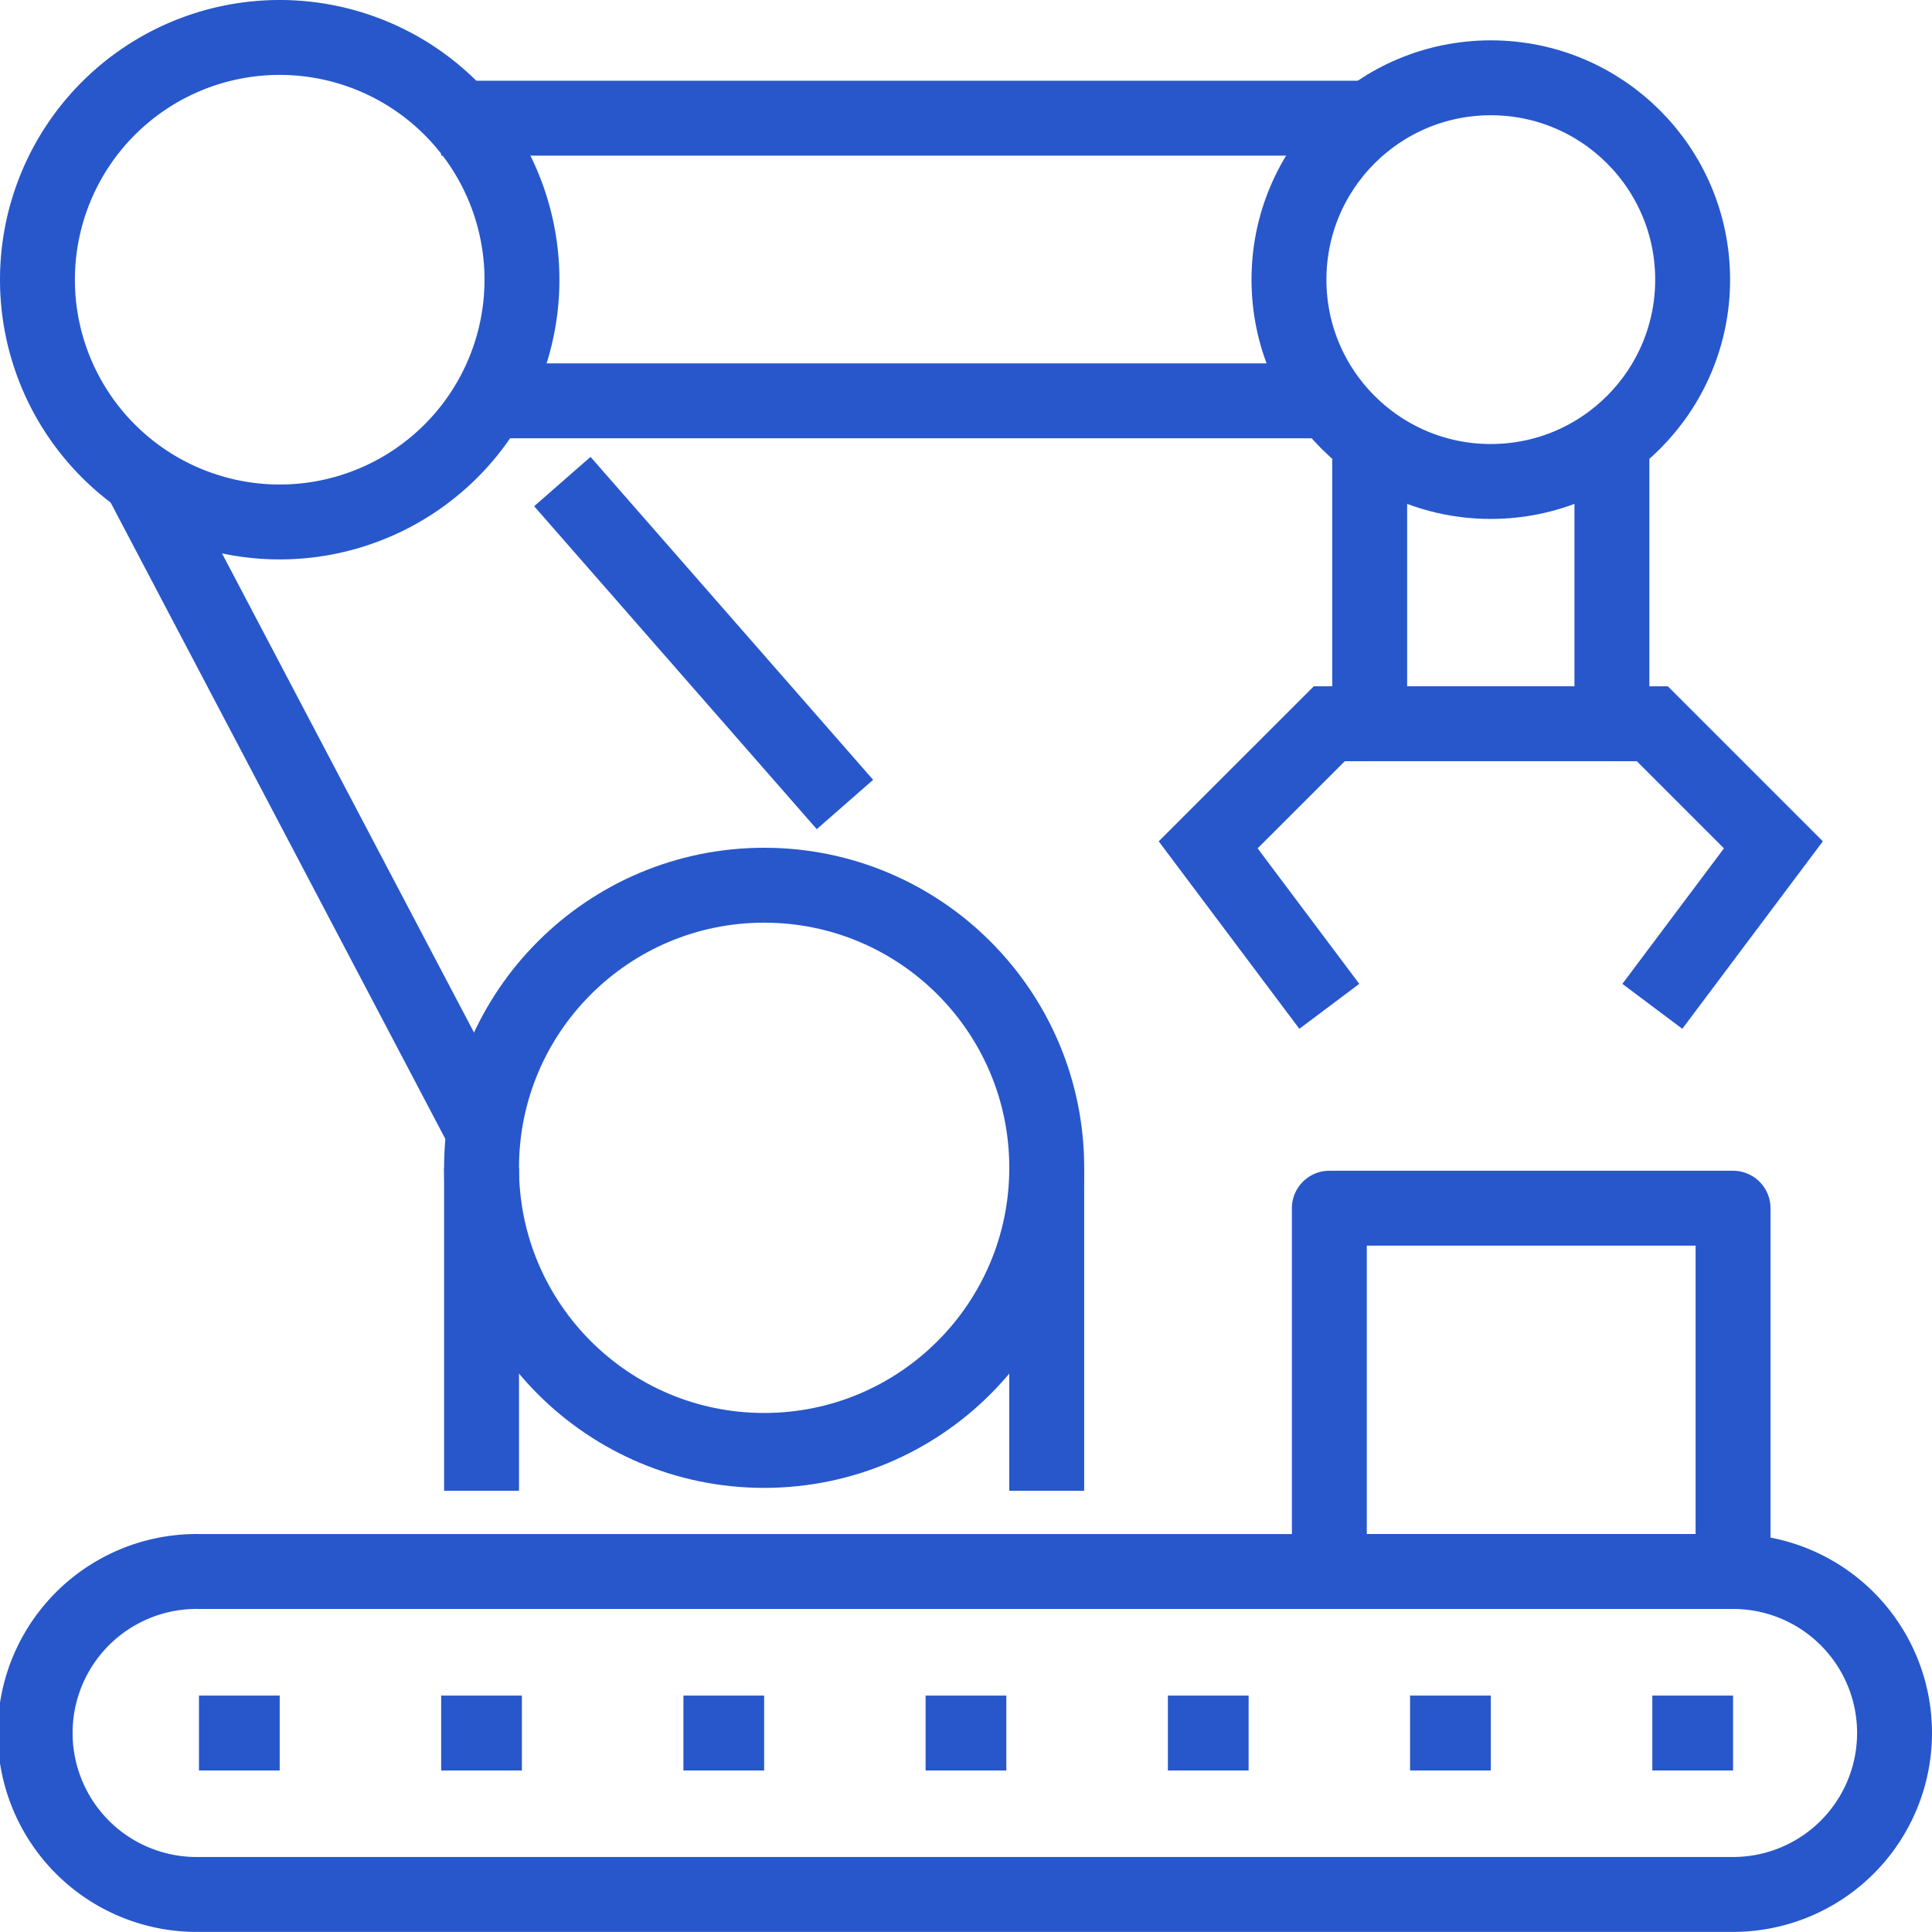
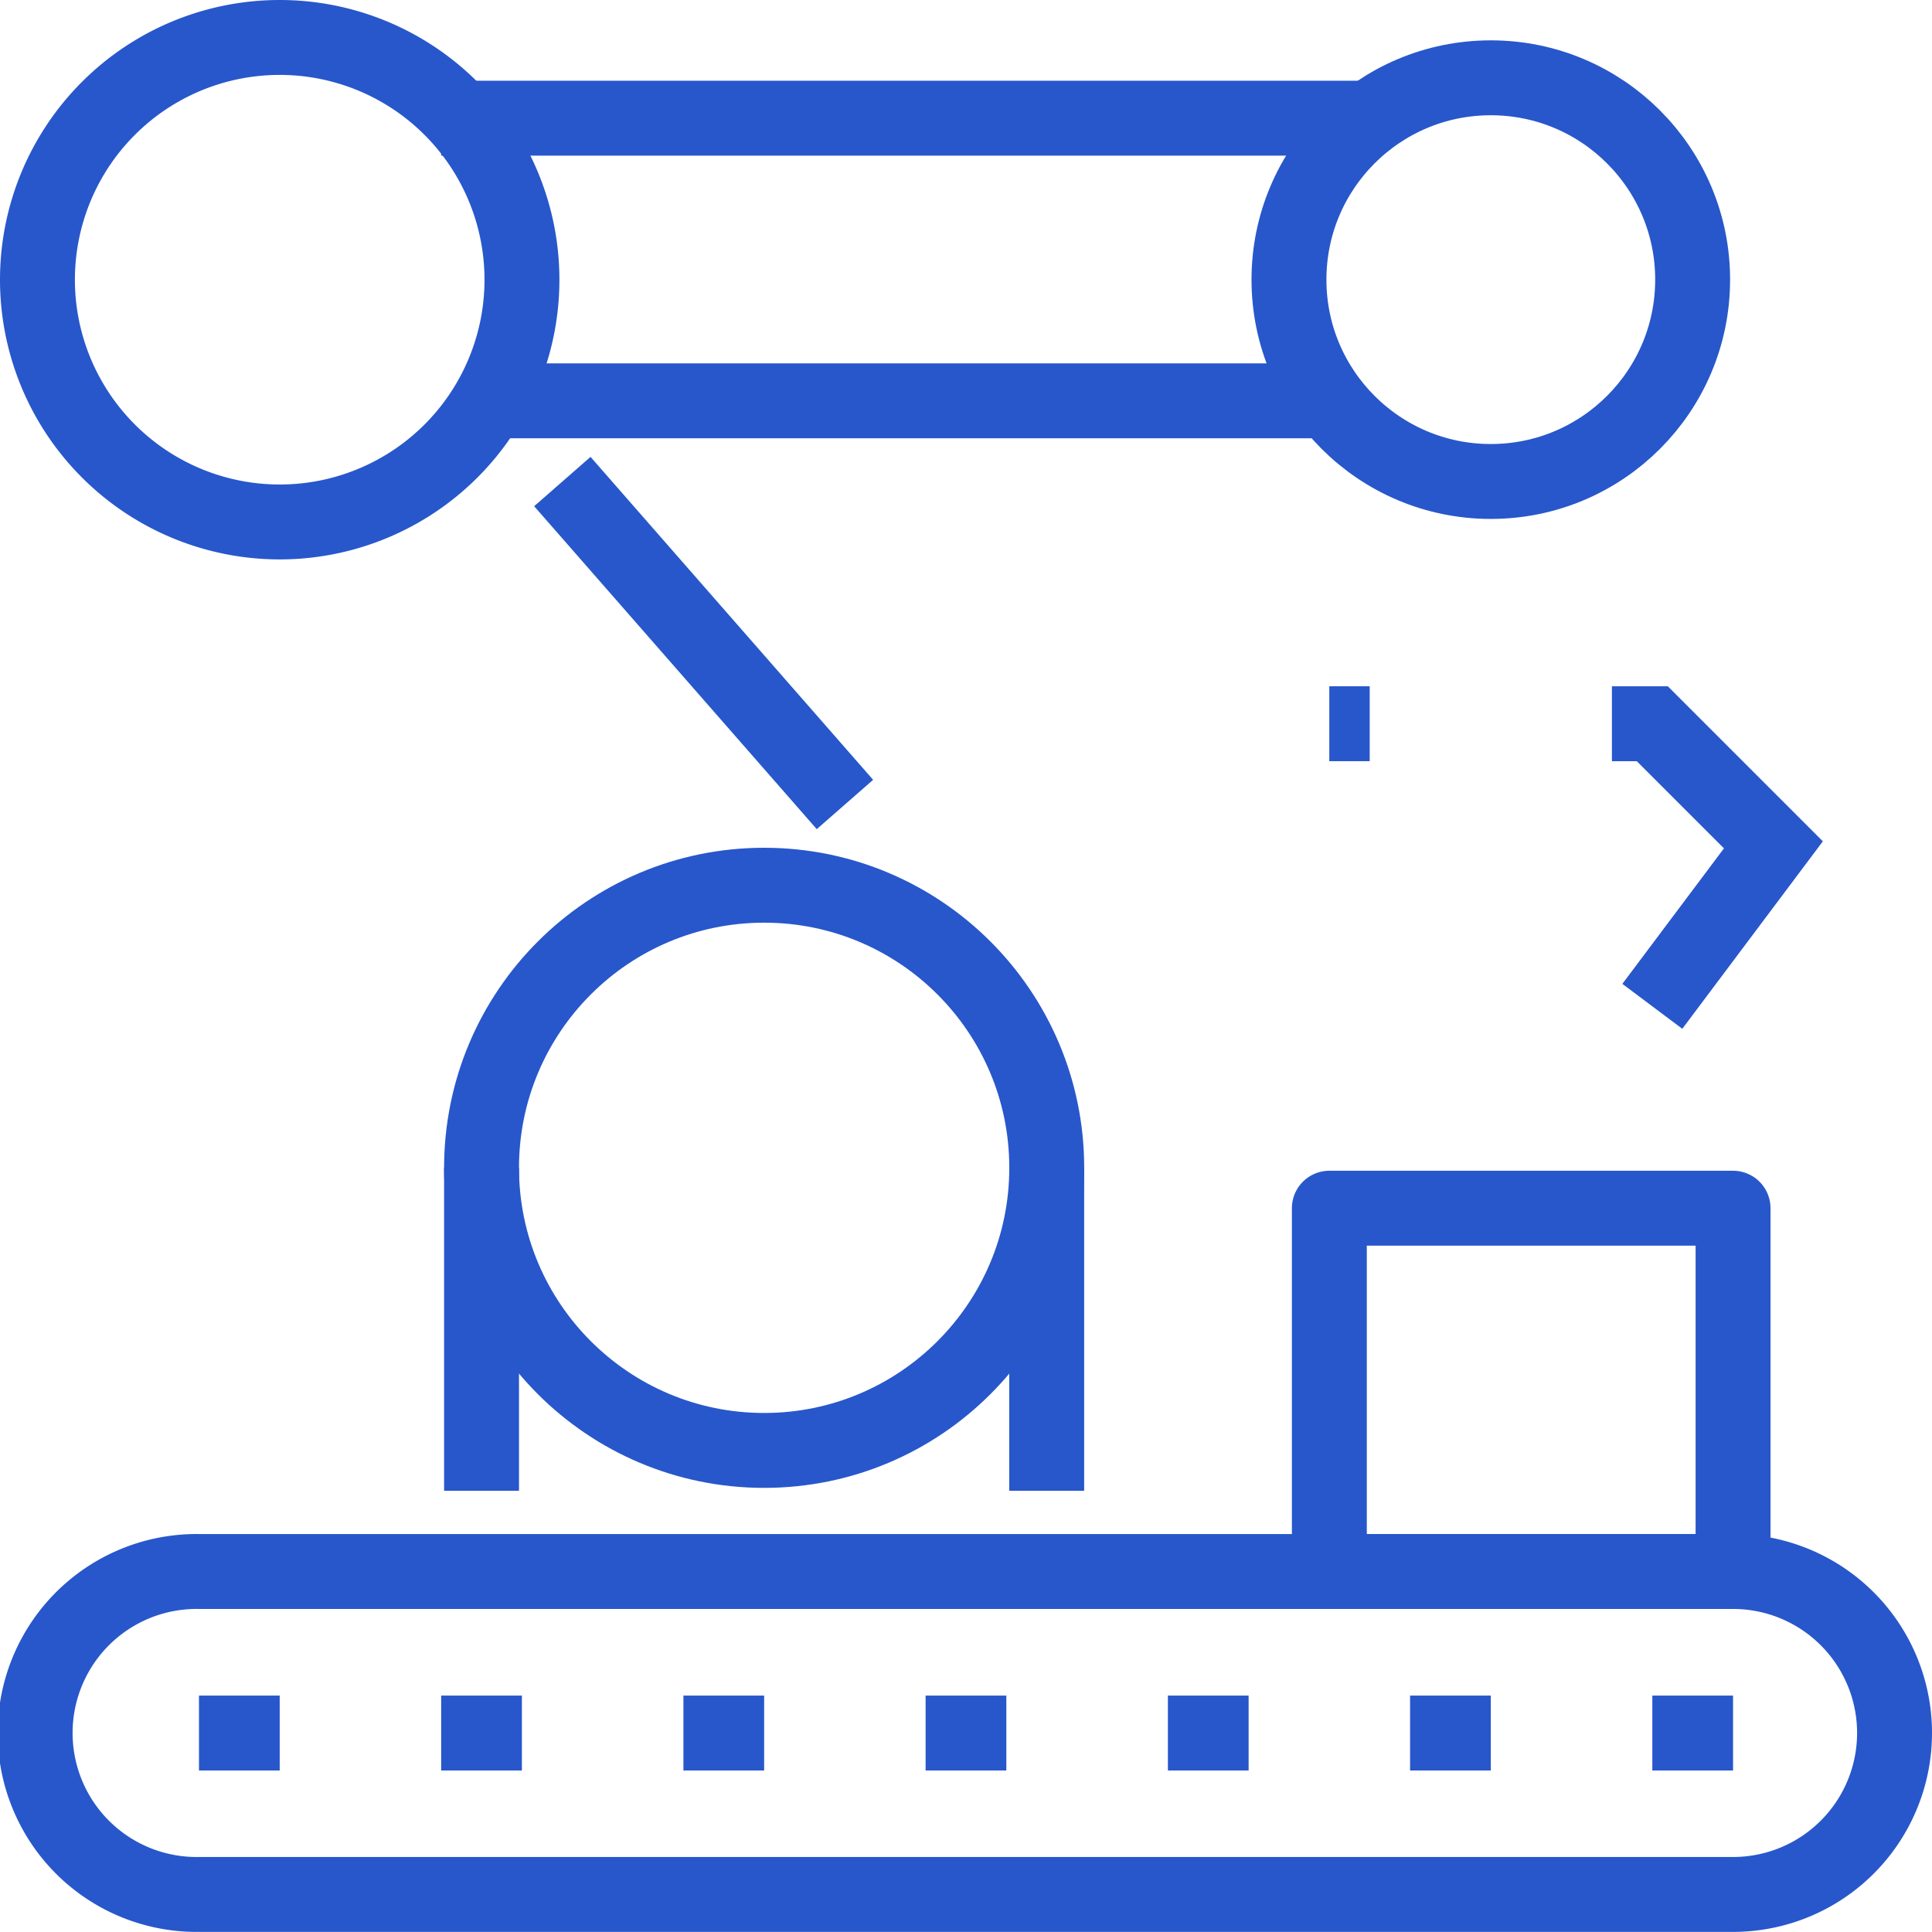
<svg xmlns="http://www.w3.org/2000/svg" width="56.743" height="56.74" viewBox="0 0 56.743 56.74">
  <g id="Raggruppa_603" data-name="Raggruppa 603" transform="translate(-230.086 -7164.658)">
    <line id="Linea_347" data-name="Linea 347" y2="9.485" transform="translate(244.229 7198.957)" fill="none" stroke="#2757cb" stroke-linejoin="round" stroke-width="2.2" />
    <line id="Linea_348" data-name="Linea 348" y2="9.485" transform="translate(260.828 7198.957)" fill="none" stroke="#2757cb" stroke-linejoin="round" stroke-width="2.2" />
    <ellipse id="Ellisse_54" data-name="Ellisse 54" cx="8.3" cy="8.3" rx="8.3" ry="8.3" transform="translate(244.229 7190.657)" fill="none" stroke="#2757cb" stroke-linejoin="round" stroke-width="2.2" />
    <ellipse id="Ellisse_55" data-name="Ellisse 55" cx="5.928" cy="5.928" rx="5.928" ry="5.928" transform="translate(267.943 7166.943)" fill="none" stroke="#2757cb" stroke-miterlimit="10" stroke-width="2.2" />
    <path id="Tracciato_51372" data-name="Tracciato 51372" d="M1,8.114A7.115,7.115,0,1,0,8.114,1,7.114,7.114,0,0,0,1,8.114Z" transform="translate(230.186 7164.758)" fill="none" stroke="#2757cb" stroke-linejoin="round" stroke-width="2.2" />
    <line id="Linea_349" data-name="Linea 349" x1="27.271" transform="translate(243.043 7168.129)" fill="none" stroke="#2757cb" stroke-linejoin="round" stroke-width="2.2" />
    <line id="Linea_350" data-name="Linea 350" x1="24.899" transform="translate(244.229 7176.43)" fill="none" stroke="#2757cb" stroke-linejoin="round" stroke-width="2.2" />
-     <line id="Linea_351" data-name="Linea 351" x2="10.043" y2="19.095" transform="translate(234.188 7178.676)" fill="none" stroke="#2757cb" stroke-linejoin="round" stroke-width="2.2" />
    <line id="Linea_352" data-name="Linea 352" x2="8.3" y2="9.485" transform="translate(246.602 7178.801)" fill="none" stroke="#2757cb" stroke-linejoin="round" stroke-width="2.2" />
-     <path id="Tracciato_51373" data-name="Tracciato 51373" d="M34,11v8.3h7.114V11" transform="translate(236.314 7166.614)" fill="none" stroke="#2757cb" stroke-miterlimit="10" stroke-width="2.2" />
    <path id="Tracciato_51374" data-name="Tracciato 51374" d="M40,18h1.186l3.557,3.557L41.187,26.3" transform="translate(237.428 7167.914)" fill="none" stroke="#2757cb" stroke-miterlimit="10" stroke-width="2.2" />
-     <path id="Tracciato_51375" data-name="Tracciato 51375" d="M34.744,18H33.558L30,21.557,33.558,26.3" transform="translate(235.57 7167.914)" fill="none" stroke="#2757cb" stroke-miterlimit="10" stroke-width="2.2" />
+     <path id="Tracciato_51375" data-name="Tracciato 51375" d="M34.744,18H33.558" transform="translate(235.57 7167.914)" fill="none" stroke="#2757cb" stroke-miterlimit="10" stroke-width="2.2" />
    <rect id="Rettangolo_484" data-name="Rettangolo 484" width="11.857" height="10.671" transform="translate(269.129 7200.143)" fill="none" stroke="#2757cb" stroke-linejoin="round" stroke-width="2.2" />
    <line id="Linea_353" data-name="Linea 353" x1="2.371" transform="translate(278.615 7215.557)" fill="none" stroke="#2757cb" stroke-linejoin="round" stroke-width="2.2" />
    <line id="Linea_354" data-name="Linea 354" x1="2.371" transform="translate(235.93 7215.557)" fill="none" stroke="#2757cb" stroke-linejoin="round" stroke-width="2.2" />
    <line id="Linea_355" data-name="Linea 355" x1="2.371" transform="translate(243.043 7215.557)" fill="none" stroke="#2757cb" stroke-linejoin="round" stroke-width="2.2" />
    <line id="Linea_356" data-name="Linea 356" x1="2.371" transform="translate(250.158 7215.557)" fill="none" stroke="#2757cb" stroke-linejoin="round" stroke-width="2.2" />
    <line id="Linea_357" data-name="Linea 357" x1="2.371" transform="translate(257.271 7215.557)" fill="none" stroke="#2757cb" stroke-linejoin="round" stroke-width="2.2" />
    <line id="Linea_358" data-name="Linea 358" x1="2.371" transform="translate(264.387 7215.557)" fill="none" stroke="#2757cb" stroke-linejoin="round" stroke-width="2.2" />
    <line id="Linea_359" data-name="Linea 359" x1="2.371" transform="translate(271.5 7215.557)" fill="none" stroke="#2757cb" stroke-linejoin="round" stroke-width="2.2" />
    <path id="Tracciato_51376" data-name="Tracciato 51376" d="M55.543,43.743A4.743,4.743,0,0,0,50.8,39H5.744a4.743,4.743,0,1,0,0,9.485H50.8A4.743,4.743,0,0,0,55.543,43.743Z" transform="translate(230.186 7171.813)" fill="none" stroke="#2757cb" stroke-linejoin="round" stroke-width="2.2" />
  </g>
</svg>